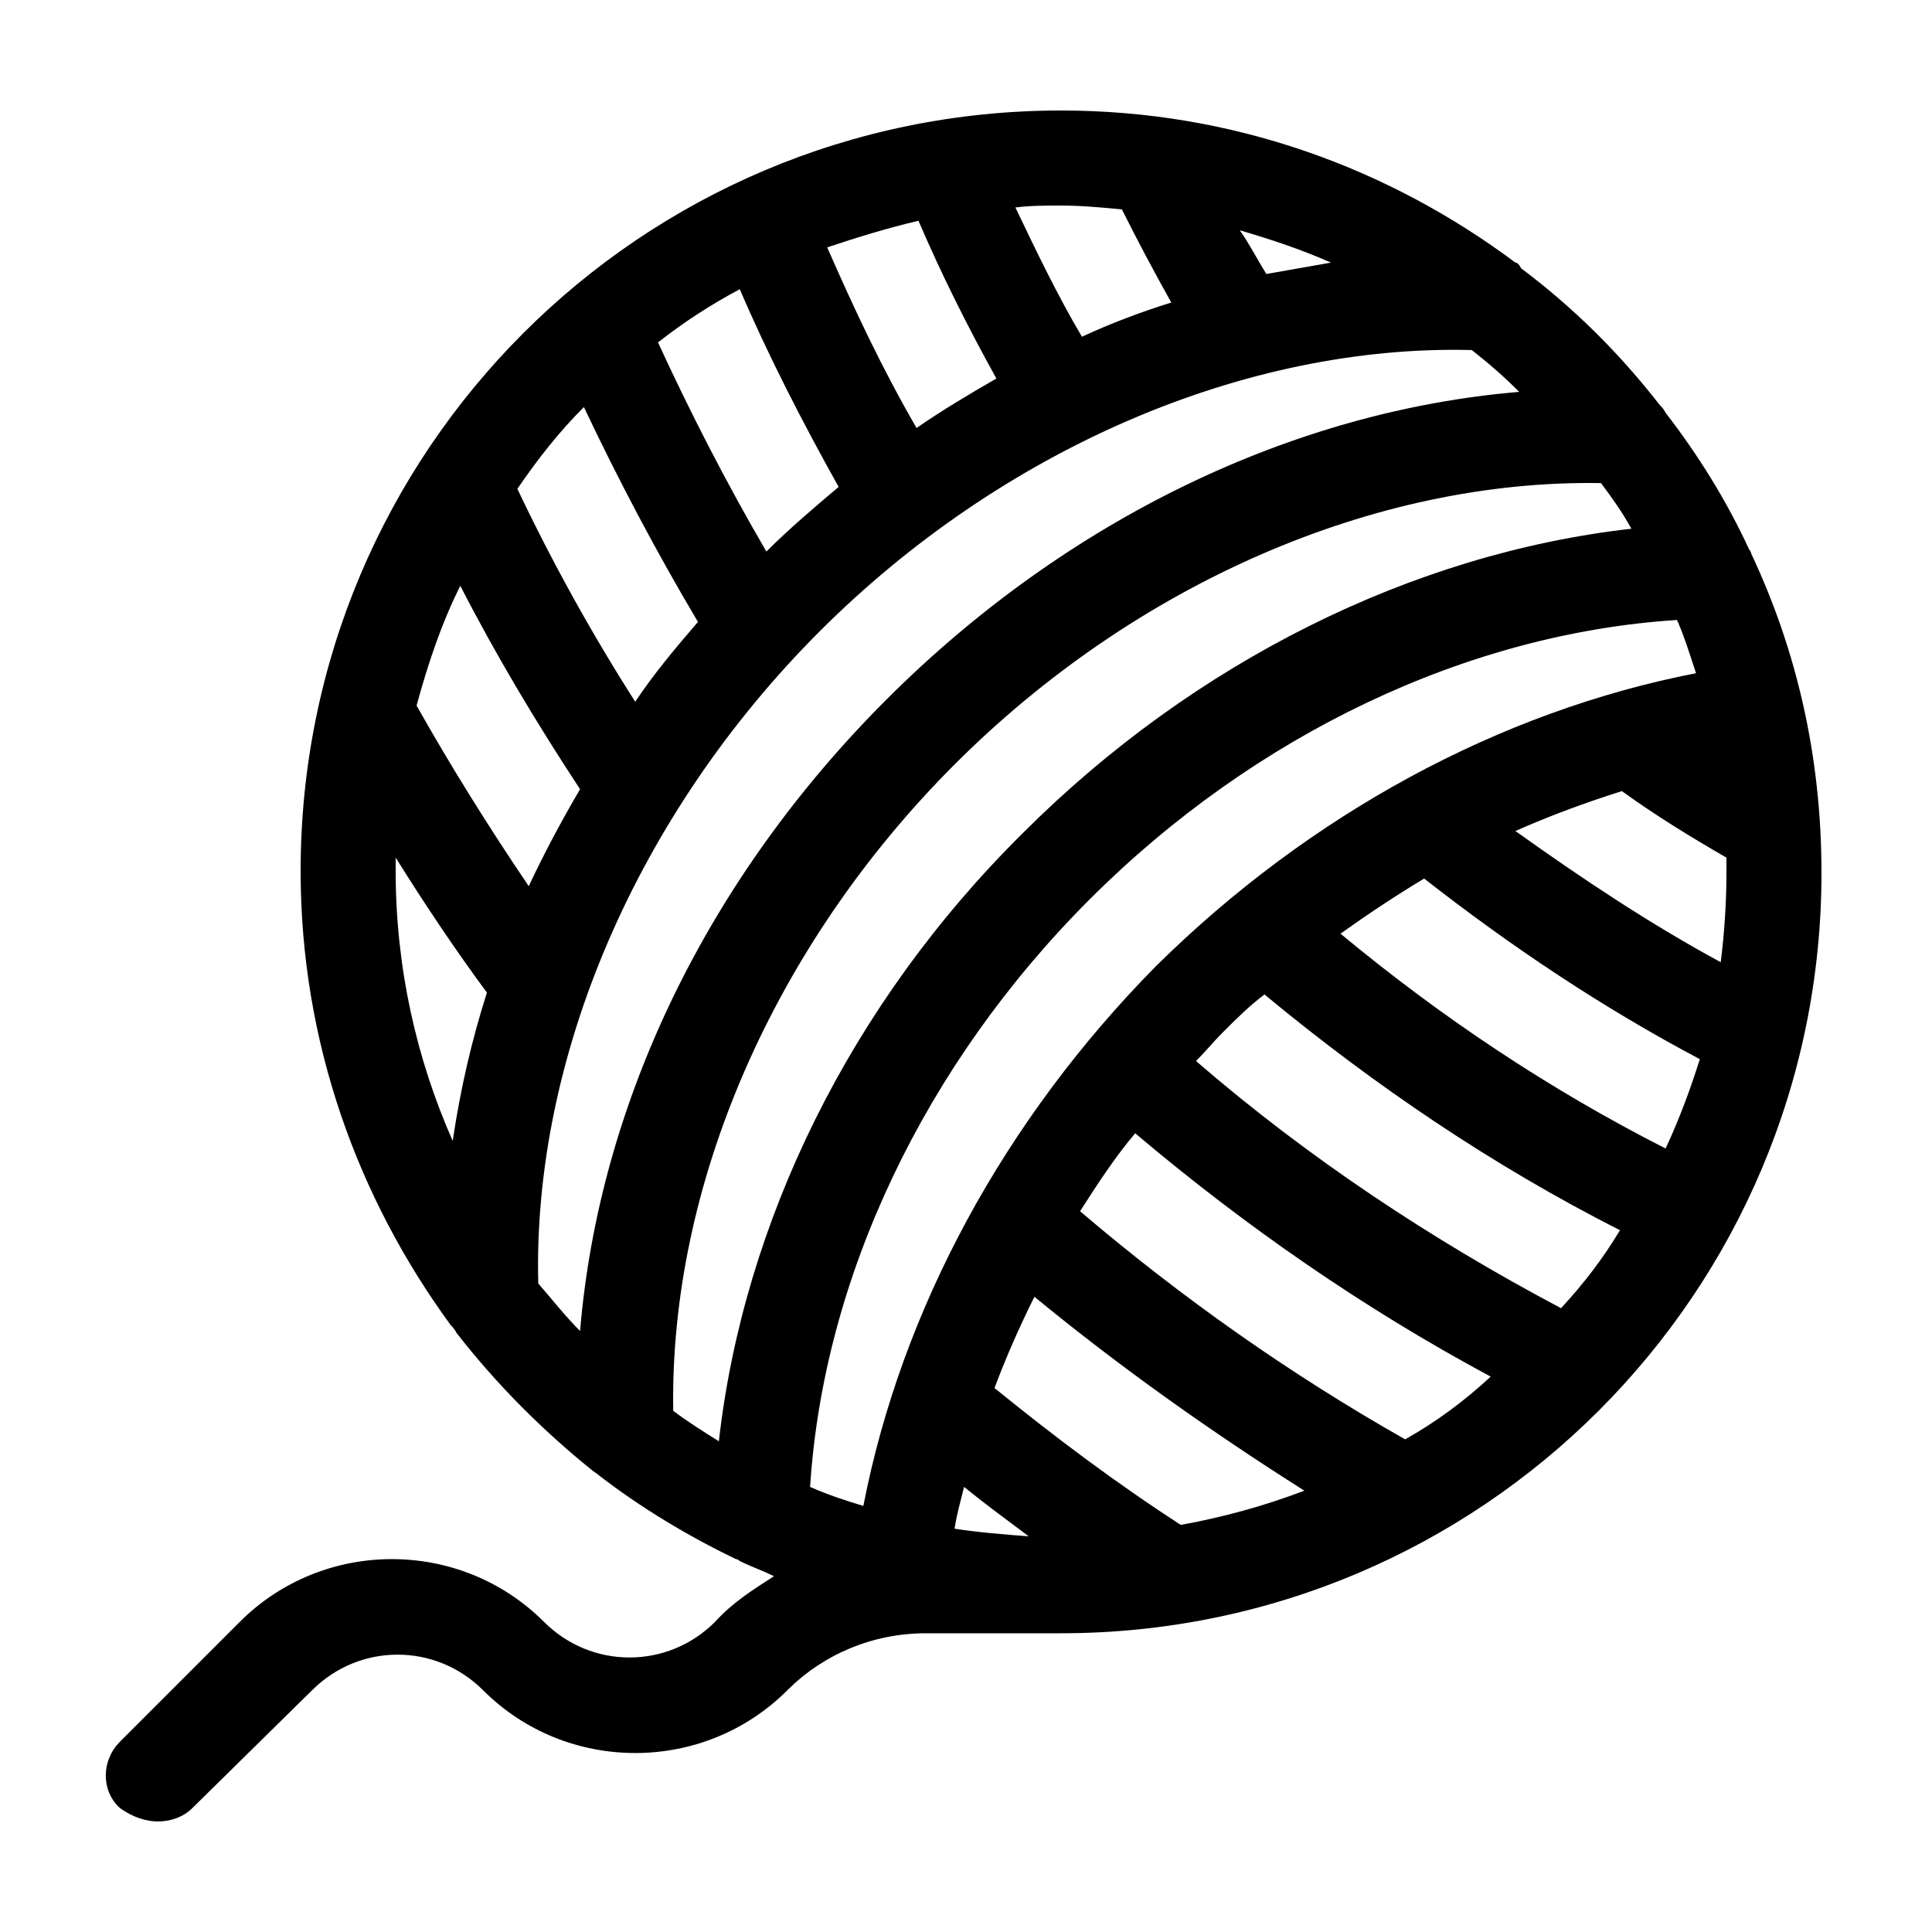
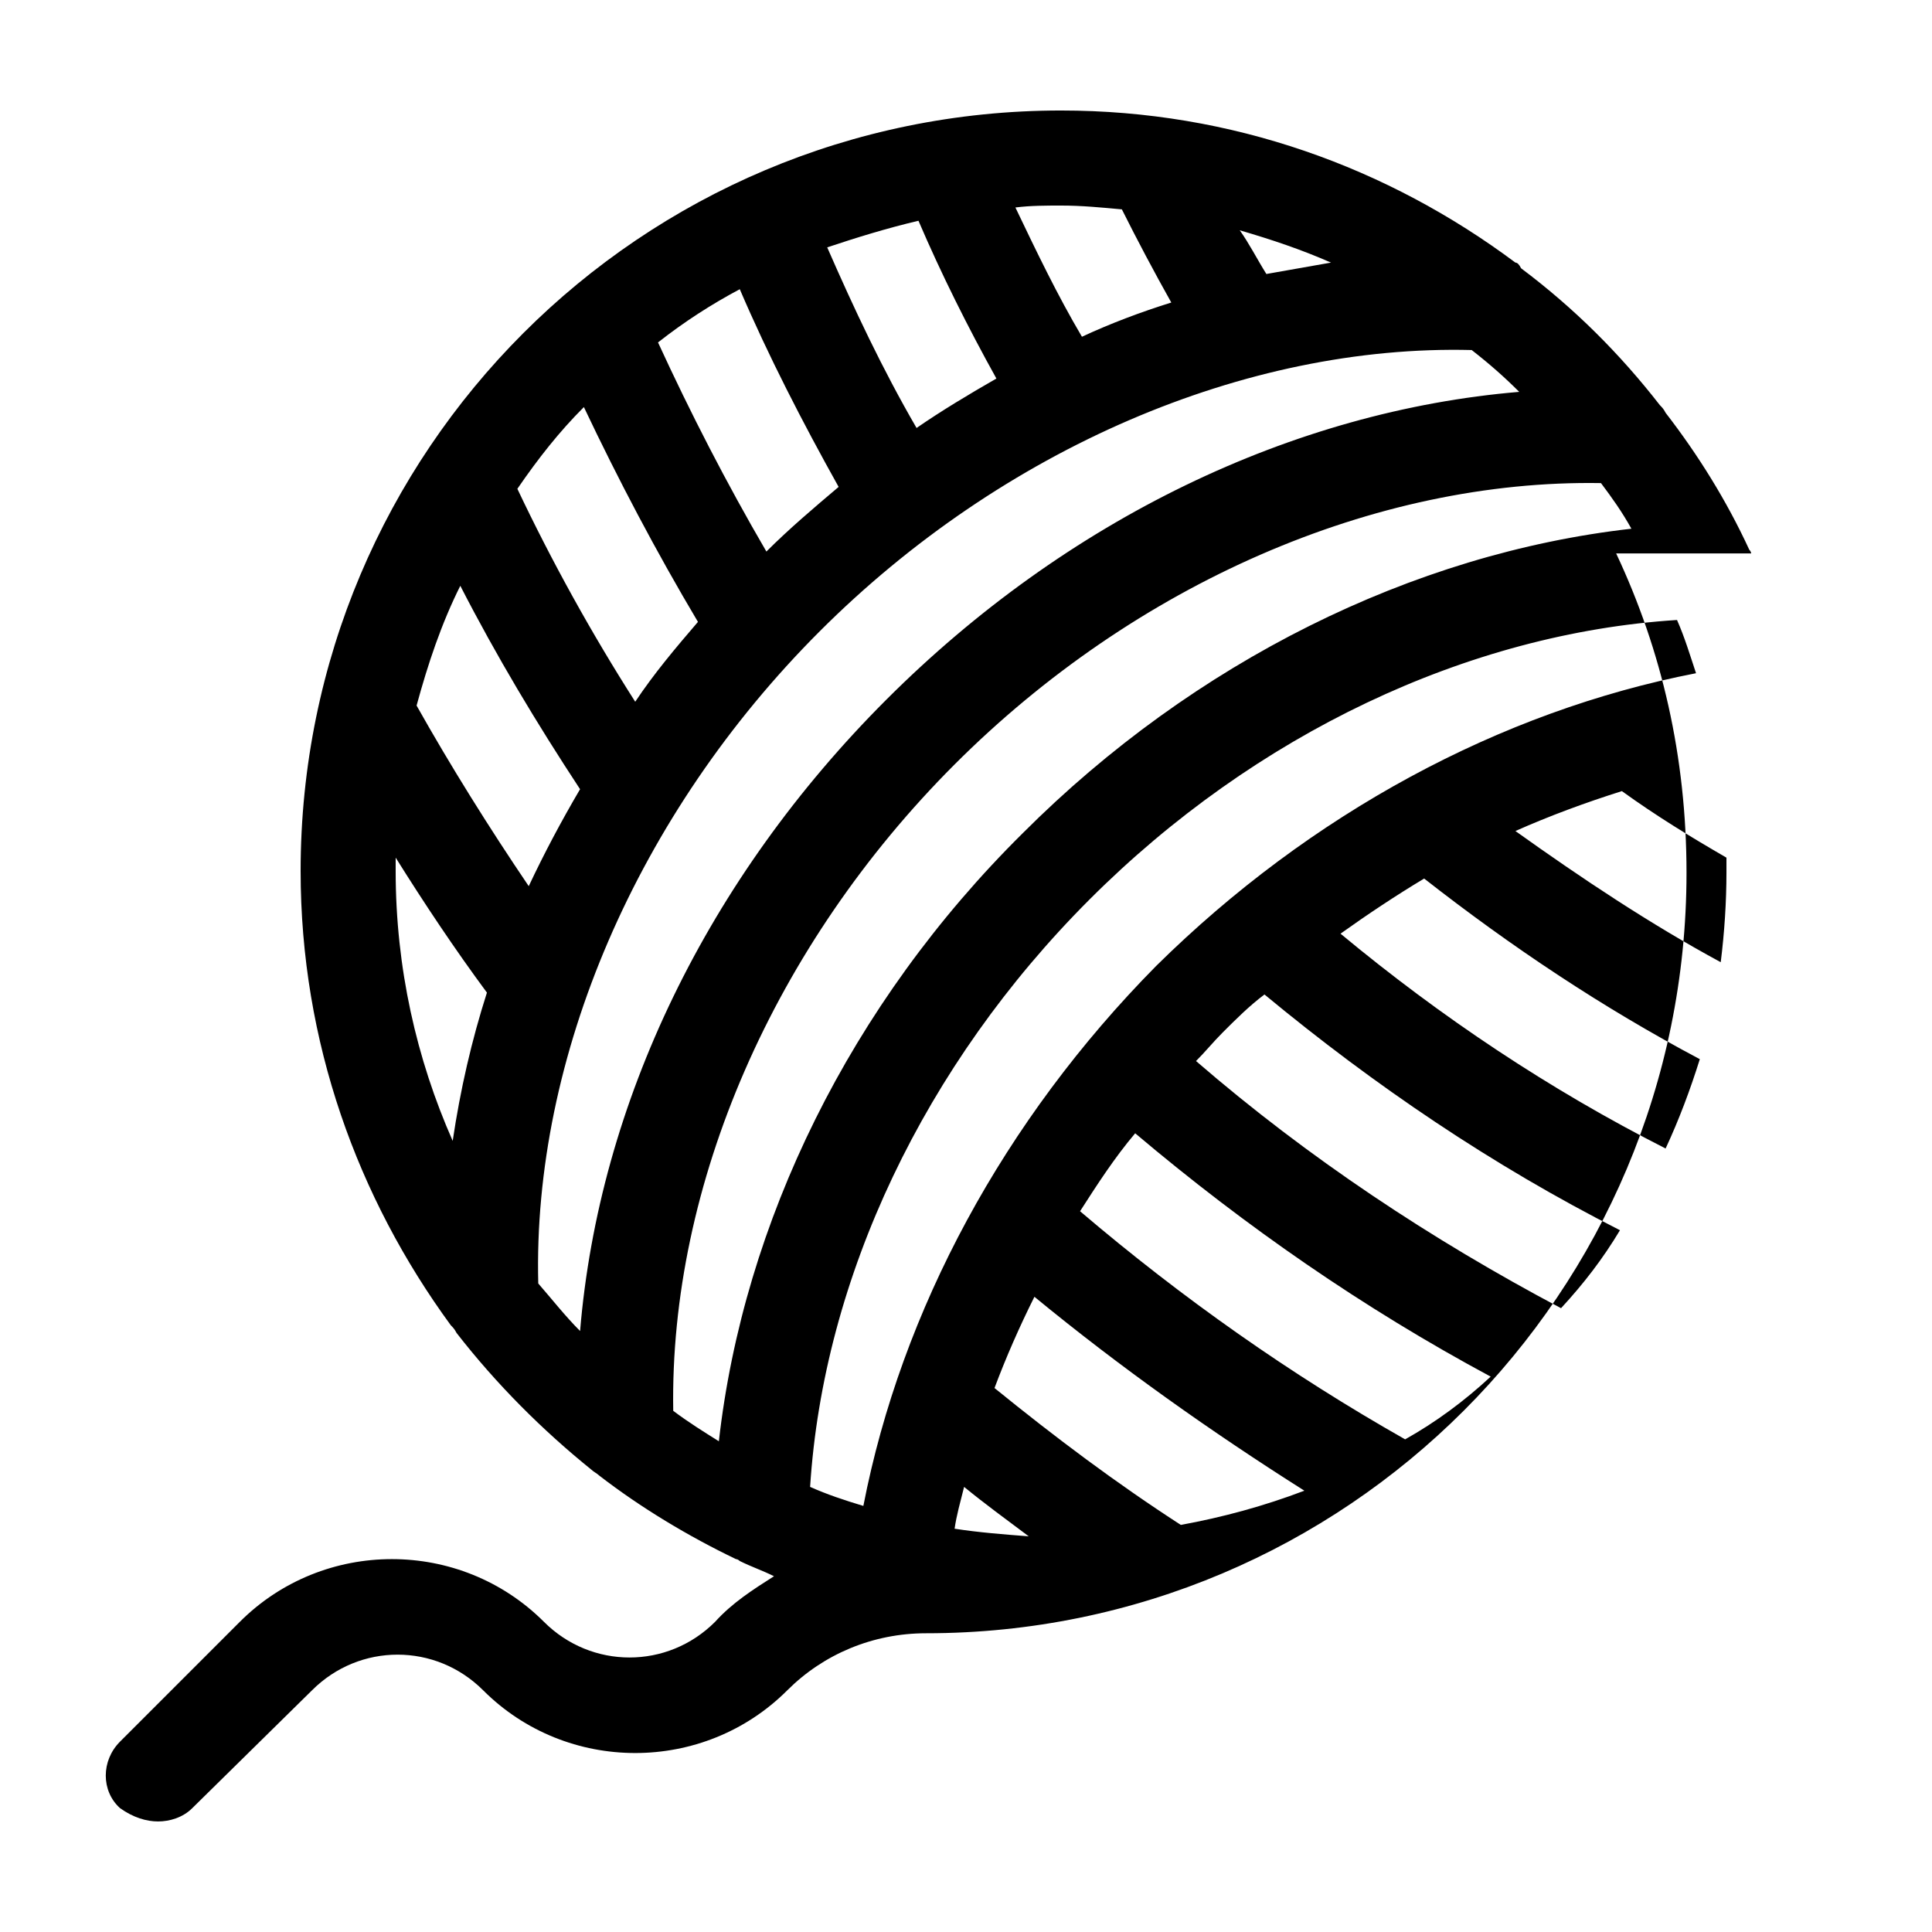
<svg xmlns="http://www.w3.org/2000/svg" fill="#000000" width="800px" height="800px" version="1.1" viewBox="144 144 512 512">
-   <path d="m608.07 290.67c0-0.504-0.504-1.008-0.504-1.008-6.047-13.098-13.602-25.191-22.168-36.273-0.504-1.008-1.008-1.512-1.512-2.016-10.578-13.602-22.672-25.695-36.777-36.273-0.504-1.008-1.008-1.512-1.512-1.512-33.754-25.191-75.066-40.305-120.41-40.305-111.34 0-201.52 90.18-201.52 201.52 0 45.344 15.113 86.656 39.801 120.41 0.504 0.504 1.008 1.008 1.512 2.016 10.578 13.602 22.672 25.695 35.77 36.273 0.504 0.504 1.512 1.008 2.016 1.512 11.082 8.566 23.68 16.121 36.273 22.168 0.504 0 1.008 0.504 1.008 0.504 3.023 1.512 6.047 2.519 9.07 4.031-5.543 3.527-11.082 7.055-15.617 12.09-12.594 12.594-32.746 12.594-45.344 0-22.168-22.168-58.441-22.168-80.609 0l-31.738 31.738c-5.039 5.039-5.039 13.098 0 17.633 3.523 2.523 7.051 3.527 10.074 3.527 3.023 0 6.551-1.008 9.07-3.527l31.738-31.234c12.594-12.594 32.746-12.594 45.344 0 22.168 22.168 58.441 22.168 80.609 0 9.574-9.574 22.672-15.113 36.777-15.113h35.77c111.34 0 201.52-90.184 201.52-201.52 0-30.734-6.547-58.945-18.641-84.641zm-111.34-77.082c-5.543 1.008-11.586 2.016-17.129 3.023-2.519-4.031-4.535-8.062-7.055-11.586 8.566 2.516 16.121 5.035 24.184 8.562zm-71.543-15.113c5.543 0 10.578 0.504 16.121 1.008 4.031 8.062 8.566 16.625 13.098 24.688-8.062 2.519-16.121 5.543-23.68 9.07-6.551-11.082-12.09-22.672-17.633-34.258 4.035-0.508 8.066-0.508 12.094-0.508zm-37.785 4.027c6.047 14.105 13.098 28.215 20.656 41.816-7.055 4.031-14.609 8.566-21.16 13.098-9.07-15.617-16.625-31.738-23.68-47.863 7.559-2.516 15.621-5.035 24.184-7.051zm-47.355 18.137c7.559 17.633 16.625 35.266 26.199 52.395-6.551 5.543-13.098 11.082-19.145 17.129-10.578-18.137-20.152-36.777-28.719-55.418 7.051-5.539 14.105-10.074 21.664-14.105zm-41.312 31.238c9.07 19.145 19.145 38.289 30.23 56.93-6.047 7.055-11.586 13.602-16.625 21.16-11.586-18.137-22.168-37.281-31.234-56.426 5.535-8.062 11.078-15.113 17.629-21.664zm-34.766 194.47c-9.574-21.664-15.113-45.848-15.113-71.539v-3.527c7.559 12.09 15.617 24.184 24.184 35.77-4.031 12.598-7.055 25.695-9.07 39.297zm-9.57-115.37c3.023-11.082 6.551-21.664 11.586-31.738 9.574 18.641 20.152 36.273 31.738 53.906-5.039 8.566-9.574 17.129-13.602 25.695-10.578-15.621-20.656-31.742-29.723-47.863zm43.328 165.75c-4.031-4.031-7.559-8.566-11.082-12.594-1.512-59.953 26.199-124.44 74.562-172.81 48.367-48.367 112.85-76.074 172.81-74.562 4.535 3.527 8.566 7.055 12.594 11.082-59.953 5.039-119.91 33.754-167.77 81.617-47.359 47.359-76.078 106.81-81.113 167.27zm36.777 29.219c-4.031-2.519-8.062-5.039-12.09-8.062-1.008-59.953 26.703-123.43 74.562-171.3 47.863-47.863 111.34-75.57 171.3-74.562 3.023 4.031 5.543 7.559 8.062 12.09-57.938 6.551-115.88 35.266-161.22 80.609-45.852 45.348-74.062 103.29-80.613 161.22zm38.289 17.133c-5.039-1.512-9.574-3.023-14.105-5.039 3.527-55.418 30.23-111.85 74.059-155.68 43.832-43.832 100.26-70.535 155.68-74.059 2.016 4.535 3.527 9.574 5.039 14.105-51.891 10.074-102.27 37.281-143.08 77.586-40.305 40.809-67.512 91.188-77.586 143.08zm24.184 6.043c0.504-3.527 1.512-7.055 2.519-11.082 5.543 4.535 11.082 8.566 17.129 13.098-6.551-0.504-13.102-1.008-19.648-2.016zm59.953-1.008c-17.129-11.082-33.25-23.176-49.375-36.273 3.023-8.062 6.551-16.121 10.578-24.184 22.672 18.641 46.855 35.77 71.539 51.387-10.574 4.035-21.66 7.055-32.742 9.07zm59.449-22.672c-30.23-17.129-58.945-37.281-86.152-60.457 4.535-7.055 9.07-14.105 14.609-20.656 29.223 24.688 60.457 46.352 94.211 64.488-7.051 6.551-14.605 12.094-22.668 16.625zm41.312-34.762c-34.258-18.137-67.008-39.801-96.73-65.496 2.519-2.519 4.535-5.039 7.055-7.559 3.527-3.527 7.055-7.055 11.082-10.078 29.223 24.184 60.457 45.344 94.211 62.473-4.535 7.562-9.57 14.109-15.617 20.66zm27.711-42.32c-30.73-15.617-59.449-34.762-86.152-56.93 7.055-5.039 14.609-10.078 22.168-14.609 23.176 18.137 47.359 34.258 73.051 47.863-2.519 8.059-5.543 16.121-9.066 23.676zm14.609-49.371c-18.641-10.078-36.777-22.168-54.41-34.762 9.07-4.031 18.641-7.559 28.215-10.578 9.07 6.551 18.137 12.09 27.711 17.633v4.031c-0.004 7.551-0.508 15.613-1.516 23.676z" />
+   <path d="m608.07 290.67c0-0.504-0.504-1.008-0.504-1.008-6.047-13.098-13.602-25.191-22.168-36.273-0.504-1.008-1.008-1.512-1.512-2.016-10.578-13.602-22.672-25.695-36.777-36.273-0.504-1.008-1.008-1.512-1.512-1.512-33.754-25.191-75.066-40.305-120.41-40.305-111.34 0-201.52 90.18-201.52 201.52 0 45.344 15.113 86.656 39.801 120.41 0.504 0.504 1.008 1.008 1.512 2.016 10.578 13.602 22.672 25.695 35.77 36.273 0.504 0.504 1.512 1.008 2.016 1.512 11.082 8.566 23.68 16.121 36.273 22.168 0.504 0 1.008 0.504 1.008 0.504 3.023 1.512 6.047 2.519 9.07 4.031-5.543 3.527-11.082 7.055-15.617 12.09-12.594 12.594-32.746 12.594-45.344 0-22.168-22.168-58.441-22.168-80.609 0l-31.738 31.738c-5.039 5.039-5.039 13.098 0 17.633 3.523 2.523 7.051 3.527 10.074 3.527 3.023 0 6.551-1.008 9.07-3.527l31.738-31.234c12.594-12.594 32.746-12.594 45.344 0 22.168 22.168 58.441 22.168 80.609 0 9.574-9.574 22.672-15.113 36.777-15.113c111.34 0 201.52-90.184 201.52-201.52 0-30.734-6.547-58.945-18.641-84.641zm-111.34-77.082c-5.543 1.008-11.586 2.016-17.129 3.023-2.519-4.031-4.535-8.062-7.055-11.586 8.566 2.516 16.121 5.035 24.184 8.562zm-71.543-15.113c5.543 0 10.578 0.504 16.121 1.008 4.031 8.062 8.566 16.625 13.098 24.688-8.062 2.519-16.121 5.543-23.68 9.07-6.551-11.082-12.09-22.672-17.633-34.258 4.035-0.508 8.066-0.508 12.094-0.508zm-37.785 4.027c6.047 14.105 13.098 28.215 20.656 41.816-7.055 4.031-14.609 8.566-21.16 13.098-9.07-15.617-16.625-31.738-23.68-47.863 7.559-2.516 15.621-5.035 24.184-7.051zm-47.355 18.137c7.559 17.633 16.625 35.266 26.199 52.395-6.551 5.543-13.098 11.082-19.145 17.129-10.578-18.137-20.152-36.777-28.719-55.418 7.051-5.539 14.105-10.074 21.664-14.105zm-41.312 31.238c9.07 19.145 19.145 38.289 30.23 56.93-6.047 7.055-11.586 13.602-16.625 21.16-11.586-18.137-22.168-37.281-31.234-56.426 5.535-8.062 11.078-15.113 17.629-21.664zm-34.766 194.47c-9.574-21.664-15.113-45.848-15.113-71.539v-3.527c7.559 12.09 15.617 24.184 24.184 35.77-4.031 12.598-7.055 25.695-9.07 39.297zm-9.57-115.37c3.023-11.082 6.551-21.664 11.586-31.738 9.574 18.641 20.152 36.273 31.738 53.906-5.039 8.566-9.574 17.129-13.602 25.695-10.578-15.621-20.656-31.742-29.723-47.863zm43.328 165.75c-4.031-4.031-7.559-8.566-11.082-12.594-1.512-59.953 26.199-124.44 74.562-172.81 48.367-48.367 112.85-76.074 172.81-74.562 4.535 3.527 8.566 7.055 12.594 11.082-59.953 5.039-119.91 33.754-167.77 81.617-47.359 47.359-76.078 106.81-81.113 167.27zm36.777 29.219c-4.031-2.519-8.062-5.039-12.09-8.062-1.008-59.953 26.703-123.43 74.562-171.3 47.863-47.863 111.34-75.57 171.3-74.562 3.023 4.031 5.543 7.559 8.062 12.09-57.938 6.551-115.88 35.266-161.22 80.609-45.852 45.348-74.062 103.29-80.613 161.22zm38.289 17.133c-5.039-1.512-9.574-3.023-14.105-5.039 3.527-55.418 30.23-111.85 74.059-155.68 43.832-43.832 100.26-70.535 155.68-74.059 2.016 4.535 3.527 9.574 5.039 14.105-51.891 10.074-102.27 37.281-143.08 77.586-40.305 40.809-67.512 91.188-77.586 143.08zm24.184 6.043c0.504-3.527 1.512-7.055 2.519-11.082 5.543 4.535 11.082 8.566 17.129 13.098-6.551-0.504-13.102-1.008-19.648-2.016zm59.953-1.008c-17.129-11.082-33.25-23.176-49.375-36.273 3.023-8.062 6.551-16.121 10.578-24.184 22.672 18.641 46.855 35.77 71.539 51.387-10.574 4.035-21.66 7.055-32.742 9.07zm59.449-22.672c-30.23-17.129-58.945-37.281-86.152-60.457 4.535-7.055 9.07-14.105 14.609-20.656 29.223 24.688 60.457 46.352 94.211 64.488-7.051 6.551-14.605 12.094-22.668 16.625zm41.312-34.762c-34.258-18.137-67.008-39.801-96.73-65.496 2.519-2.519 4.535-5.039 7.055-7.559 3.527-3.527 7.055-7.055 11.082-10.078 29.223 24.184 60.457 45.344 94.211 62.473-4.535 7.562-9.57 14.109-15.617 20.66zm27.711-42.32c-30.73-15.617-59.449-34.762-86.152-56.93 7.055-5.039 14.609-10.078 22.168-14.609 23.176 18.137 47.359 34.258 73.051 47.863-2.519 8.059-5.543 16.121-9.066 23.676zm14.609-49.371c-18.641-10.078-36.777-22.168-54.41-34.762 9.07-4.031 18.641-7.559 28.215-10.578 9.07 6.551 18.137 12.09 27.711 17.633v4.031c-0.004 7.551-0.508 15.613-1.516 23.676z" />
</svg>